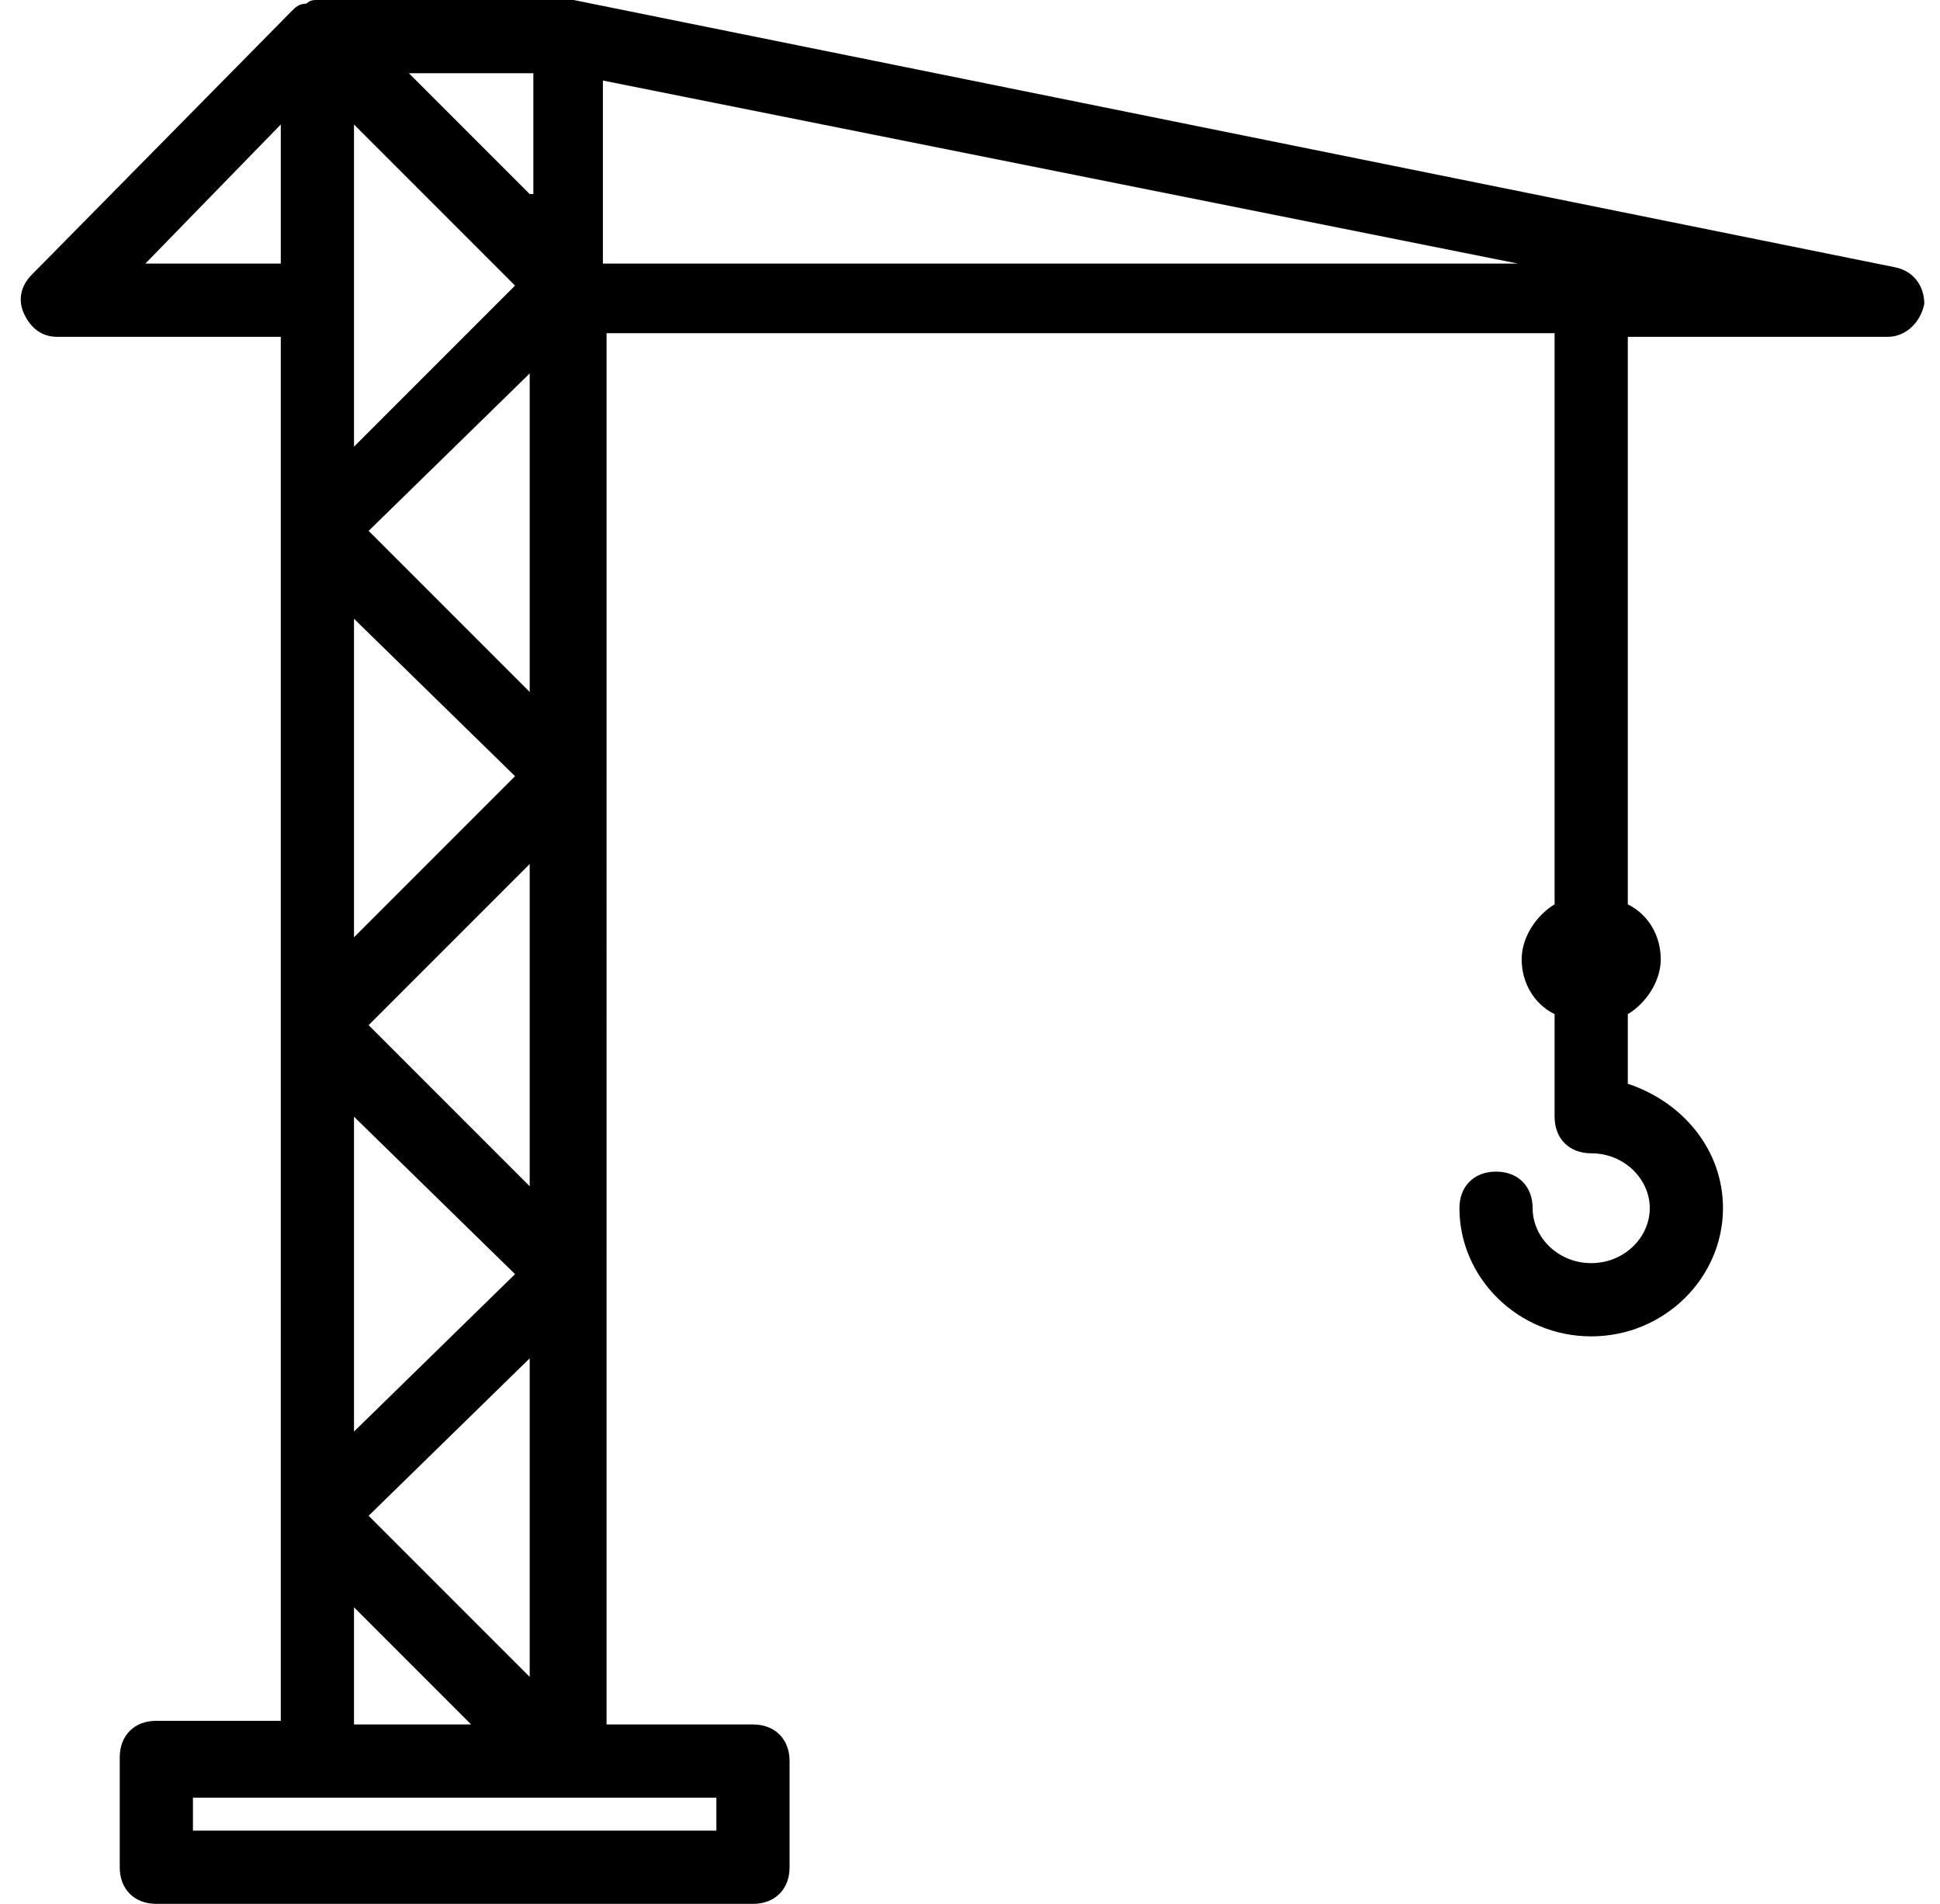
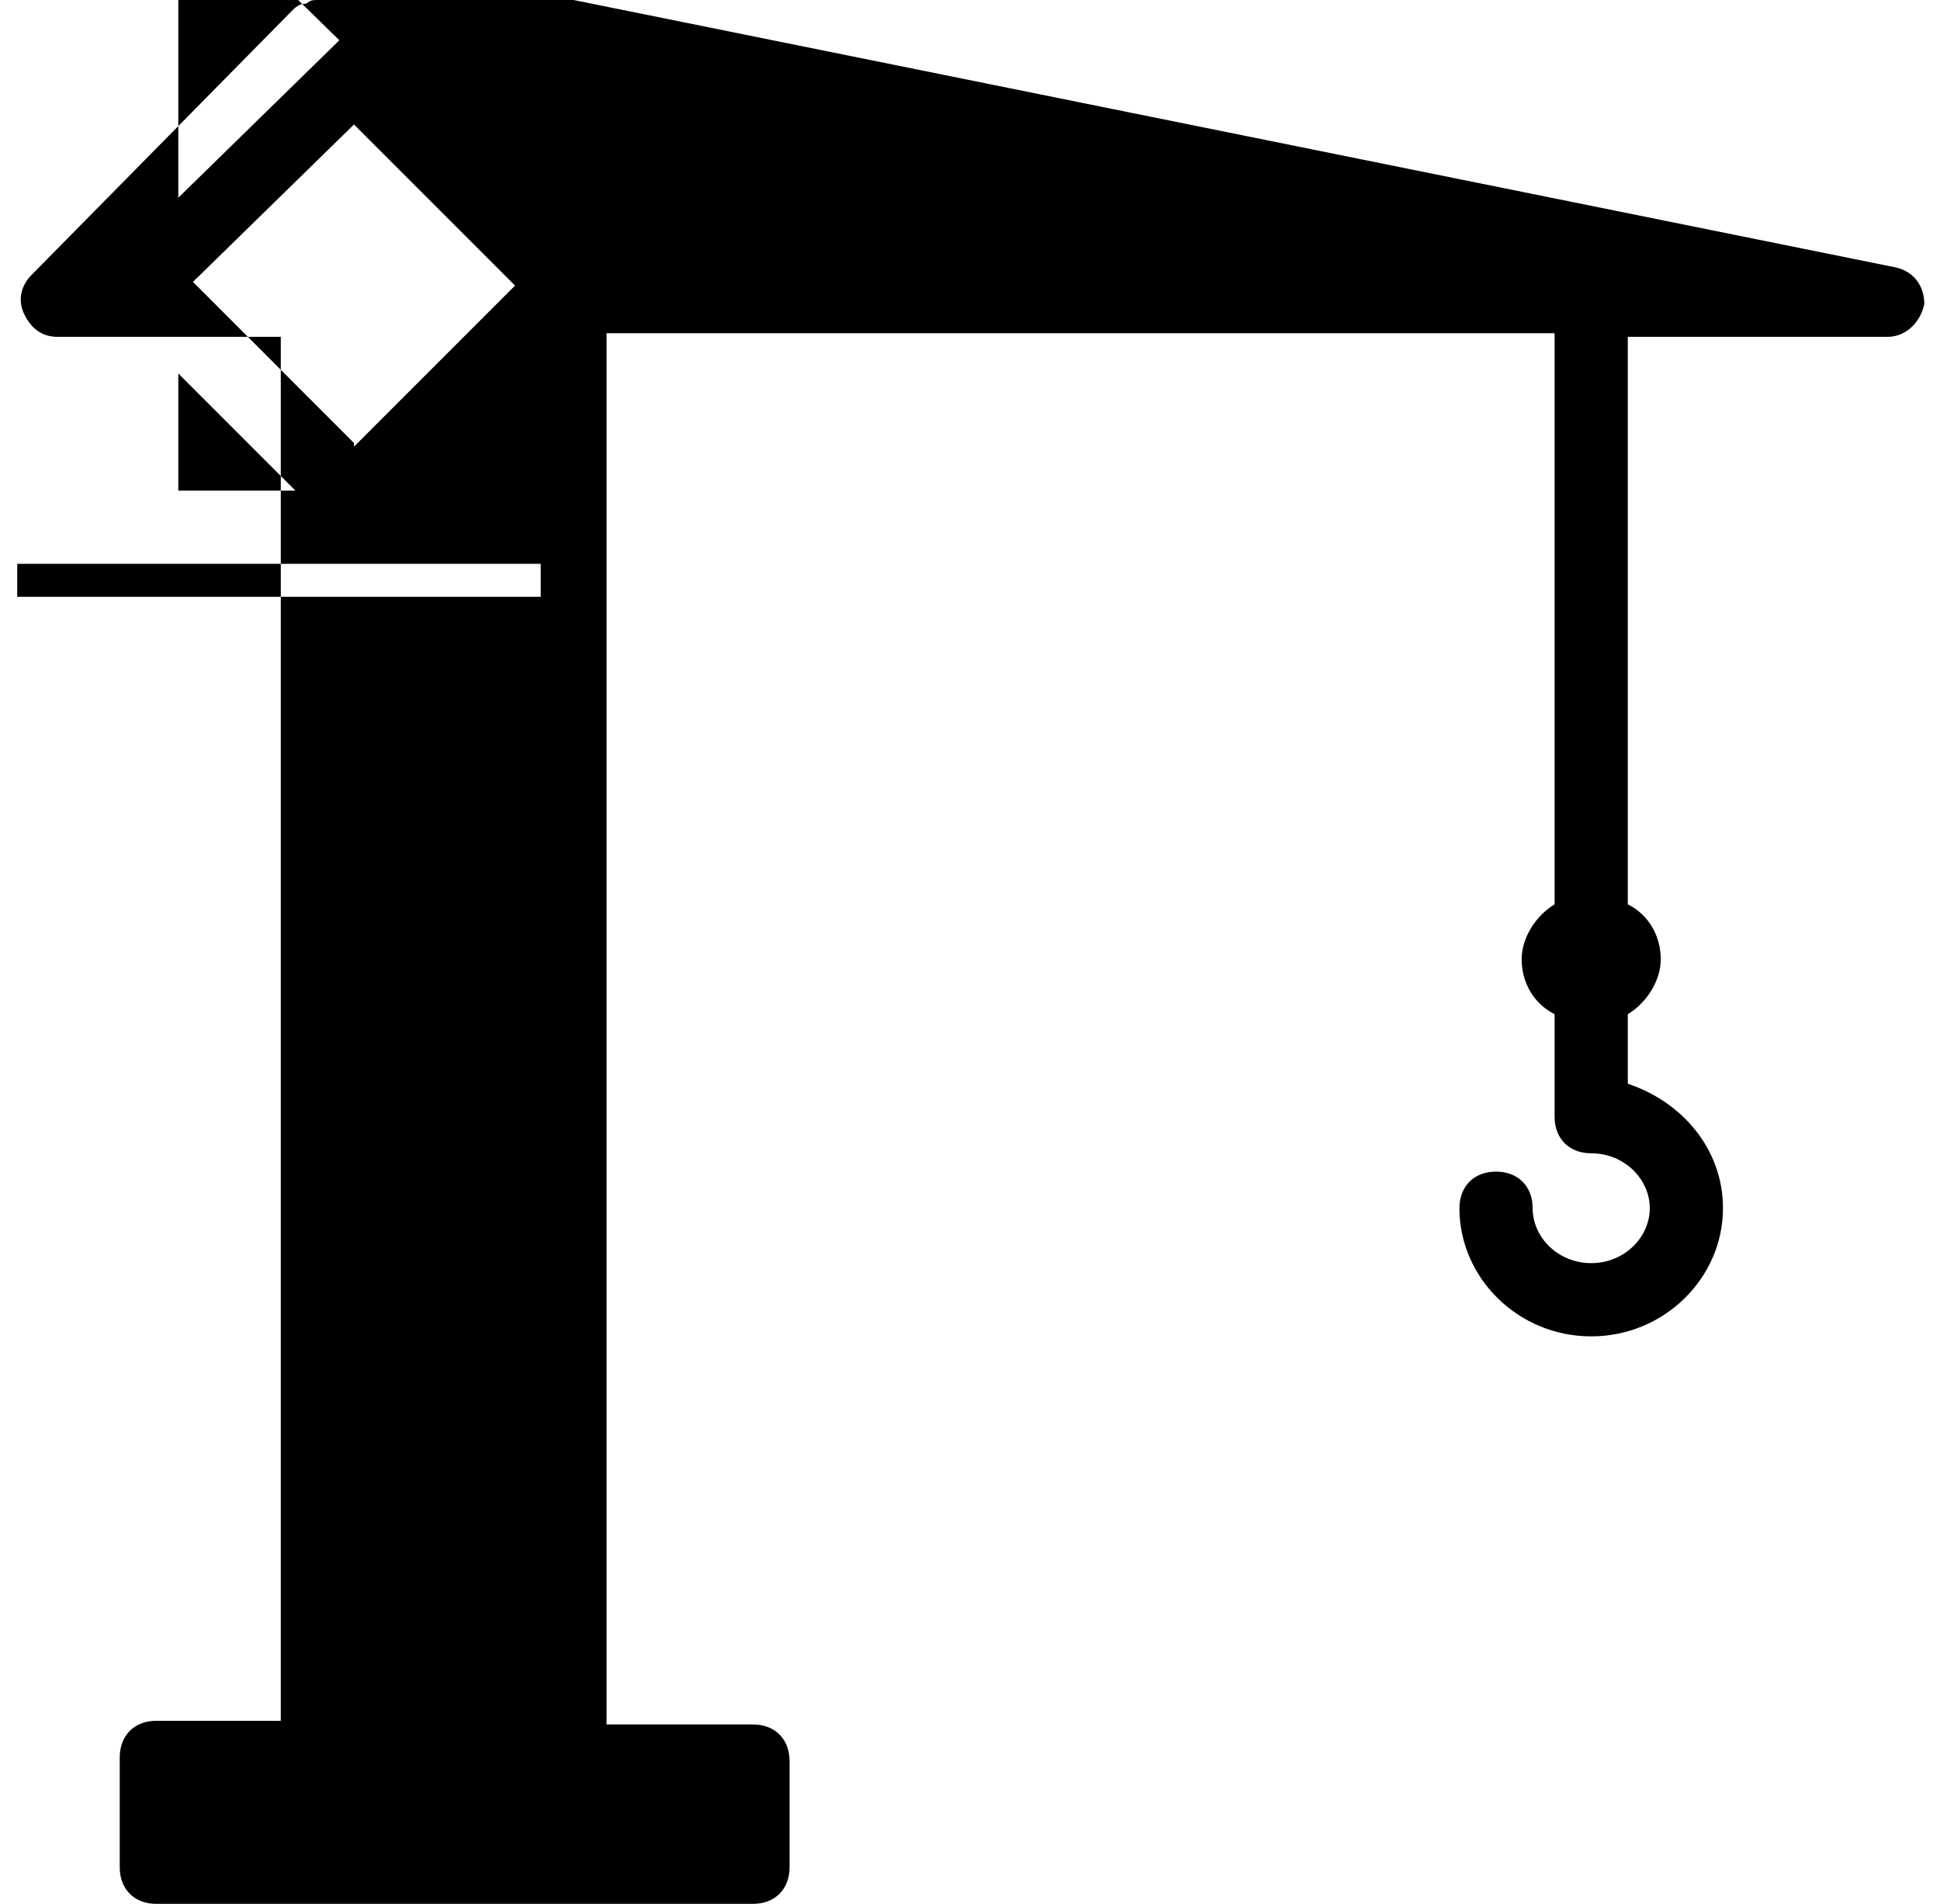
<svg xmlns="http://www.w3.org/2000/svg" width="53" height="52" viewBox="0 0 53 52">
-   <path d="M51.771 7.3L15.671 0h-.1H8.671c-.1 0-.2 0-.3.1-.2 0-.3.1-.4.2l-7.1 7.2c-.3.3-.4.7-.2 1.1.2.4.5.6.9.6h6.1V47h-3.4c-.6 0-1 .4-1 1v3c0 .6.4 1 1 1h16.3c.6 0 1-.4 1-1v-2.9c0-.6-.4-1-1-1h-4V21.3v-.1V9.1h25.9v15.6c-.5.3-.9.9-.9 1.5s.3 1.2.9 1.5v2.8c0 .6.4 1 1 1 .9 0 1.6.7 1.6 1.5s-.7 1.5-1.6 1.5c-.9 0-1.6-.7-1.6-1.5 0-.6-.4-1-1-1s-1 .4-1 1c0 1.9 1.6 3.5 3.6 3.5s3.6-1.6 3.6-3.5c0-1.6-1.1-2.9-2.6-3.4v-1.9c.5-.3.9-.9.9-1.5s-.3-1.2-.9-1.5V9.2h7.1c.5 0 .9-.4 1-.9 0-.5-.3-.9-.8-1zm-42.1-3.9l4.4 4.4-4.4 4.4V3.4zm4.8 33.7v8.7l-4.4-4.4 4.4-4.3zm-4.8 2v-8.6l4.4 4.3-4.4 4.3zm4.8-6.7l-4.4-4.4 4.4-4.4v8.8zm-4.8-6.8v-8.7l4.4 4.3-4.4 4.4zm.4-11.1l4.4-4.3v8.7l-4.4-4.4zm4.4-9.2l-3.3-3.3h3.4v3.3h-.1zm-10.5 1.9l3.7-3.8v3.8h-3.7zm5.7 36.7l3.2 3.2h-3.2v-3.2zm9.9 6.1h-14.3v-.9h14.3v.9zm-3.1-42.8v-5l25 5h-25z" />
+   <path d="M51.771 7.3L15.671 0h-.1H8.671c-.1 0-.2 0-.3.1-.2 0-.3.1-.4.2l-7.1 7.2c-.3.3-.4.7-.2 1.1.2.4.5.6.9.6h6.1V47h-3.4c-.6 0-1 .4-1 1v3c0 .6.4 1 1 1h16.3c.6 0 1-.4 1-1v-2.9c0-.6-.4-1-1-1h-4V21.3v-.1V9.1h25.9v15.6c-.5.3-.9.9-.9 1.5s.3 1.2.9 1.5v2.8c0 .6.4 1 1 1 .9 0 1.6.7 1.6 1.5s-.7 1.5-1.6 1.5c-.9 0-1.6-.7-1.6-1.5 0-.6-.4-1-1-1s-1 .4-1 1c0 1.9 1.6 3.5 3.6 3.5s3.6-1.6 3.6-3.5c0-1.6-1.1-2.9-2.6-3.4v-1.9c.5-.3.9-.9.9-1.5s-.3-1.2-.9-1.5V9.2h7.1c.5 0 .9-.4 1-.9 0-.5-.3-.9-.8-1zm-42.1-3.9l4.4 4.4-4.4 4.4V3.4zv8.7l-4.4-4.4 4.4-4.3zm-4.8 2v-8.6l4.4 4.3-4.4 4.3zm4.8-6.7l-4.4-4.4 4.4-4.4v8.8zm-4.8-6.8v-8.7l4.4 4.3-4.4 4.4zm.4-11.1l4.4-4.3v8.7l-4.4-4.4zm4.4-9.2l-3.3-3.3h3.4v3.3h-.1zm-10.5 1.9l3.7-3.8v3.8h-3.7zm5.7 36.7l3.2 3.2h-3.2v-3.2zm9.9 6.1h-14.3v-.9h14.3v.9zm-3.1-42.8v-5l25 5h-25z" />
</svg>